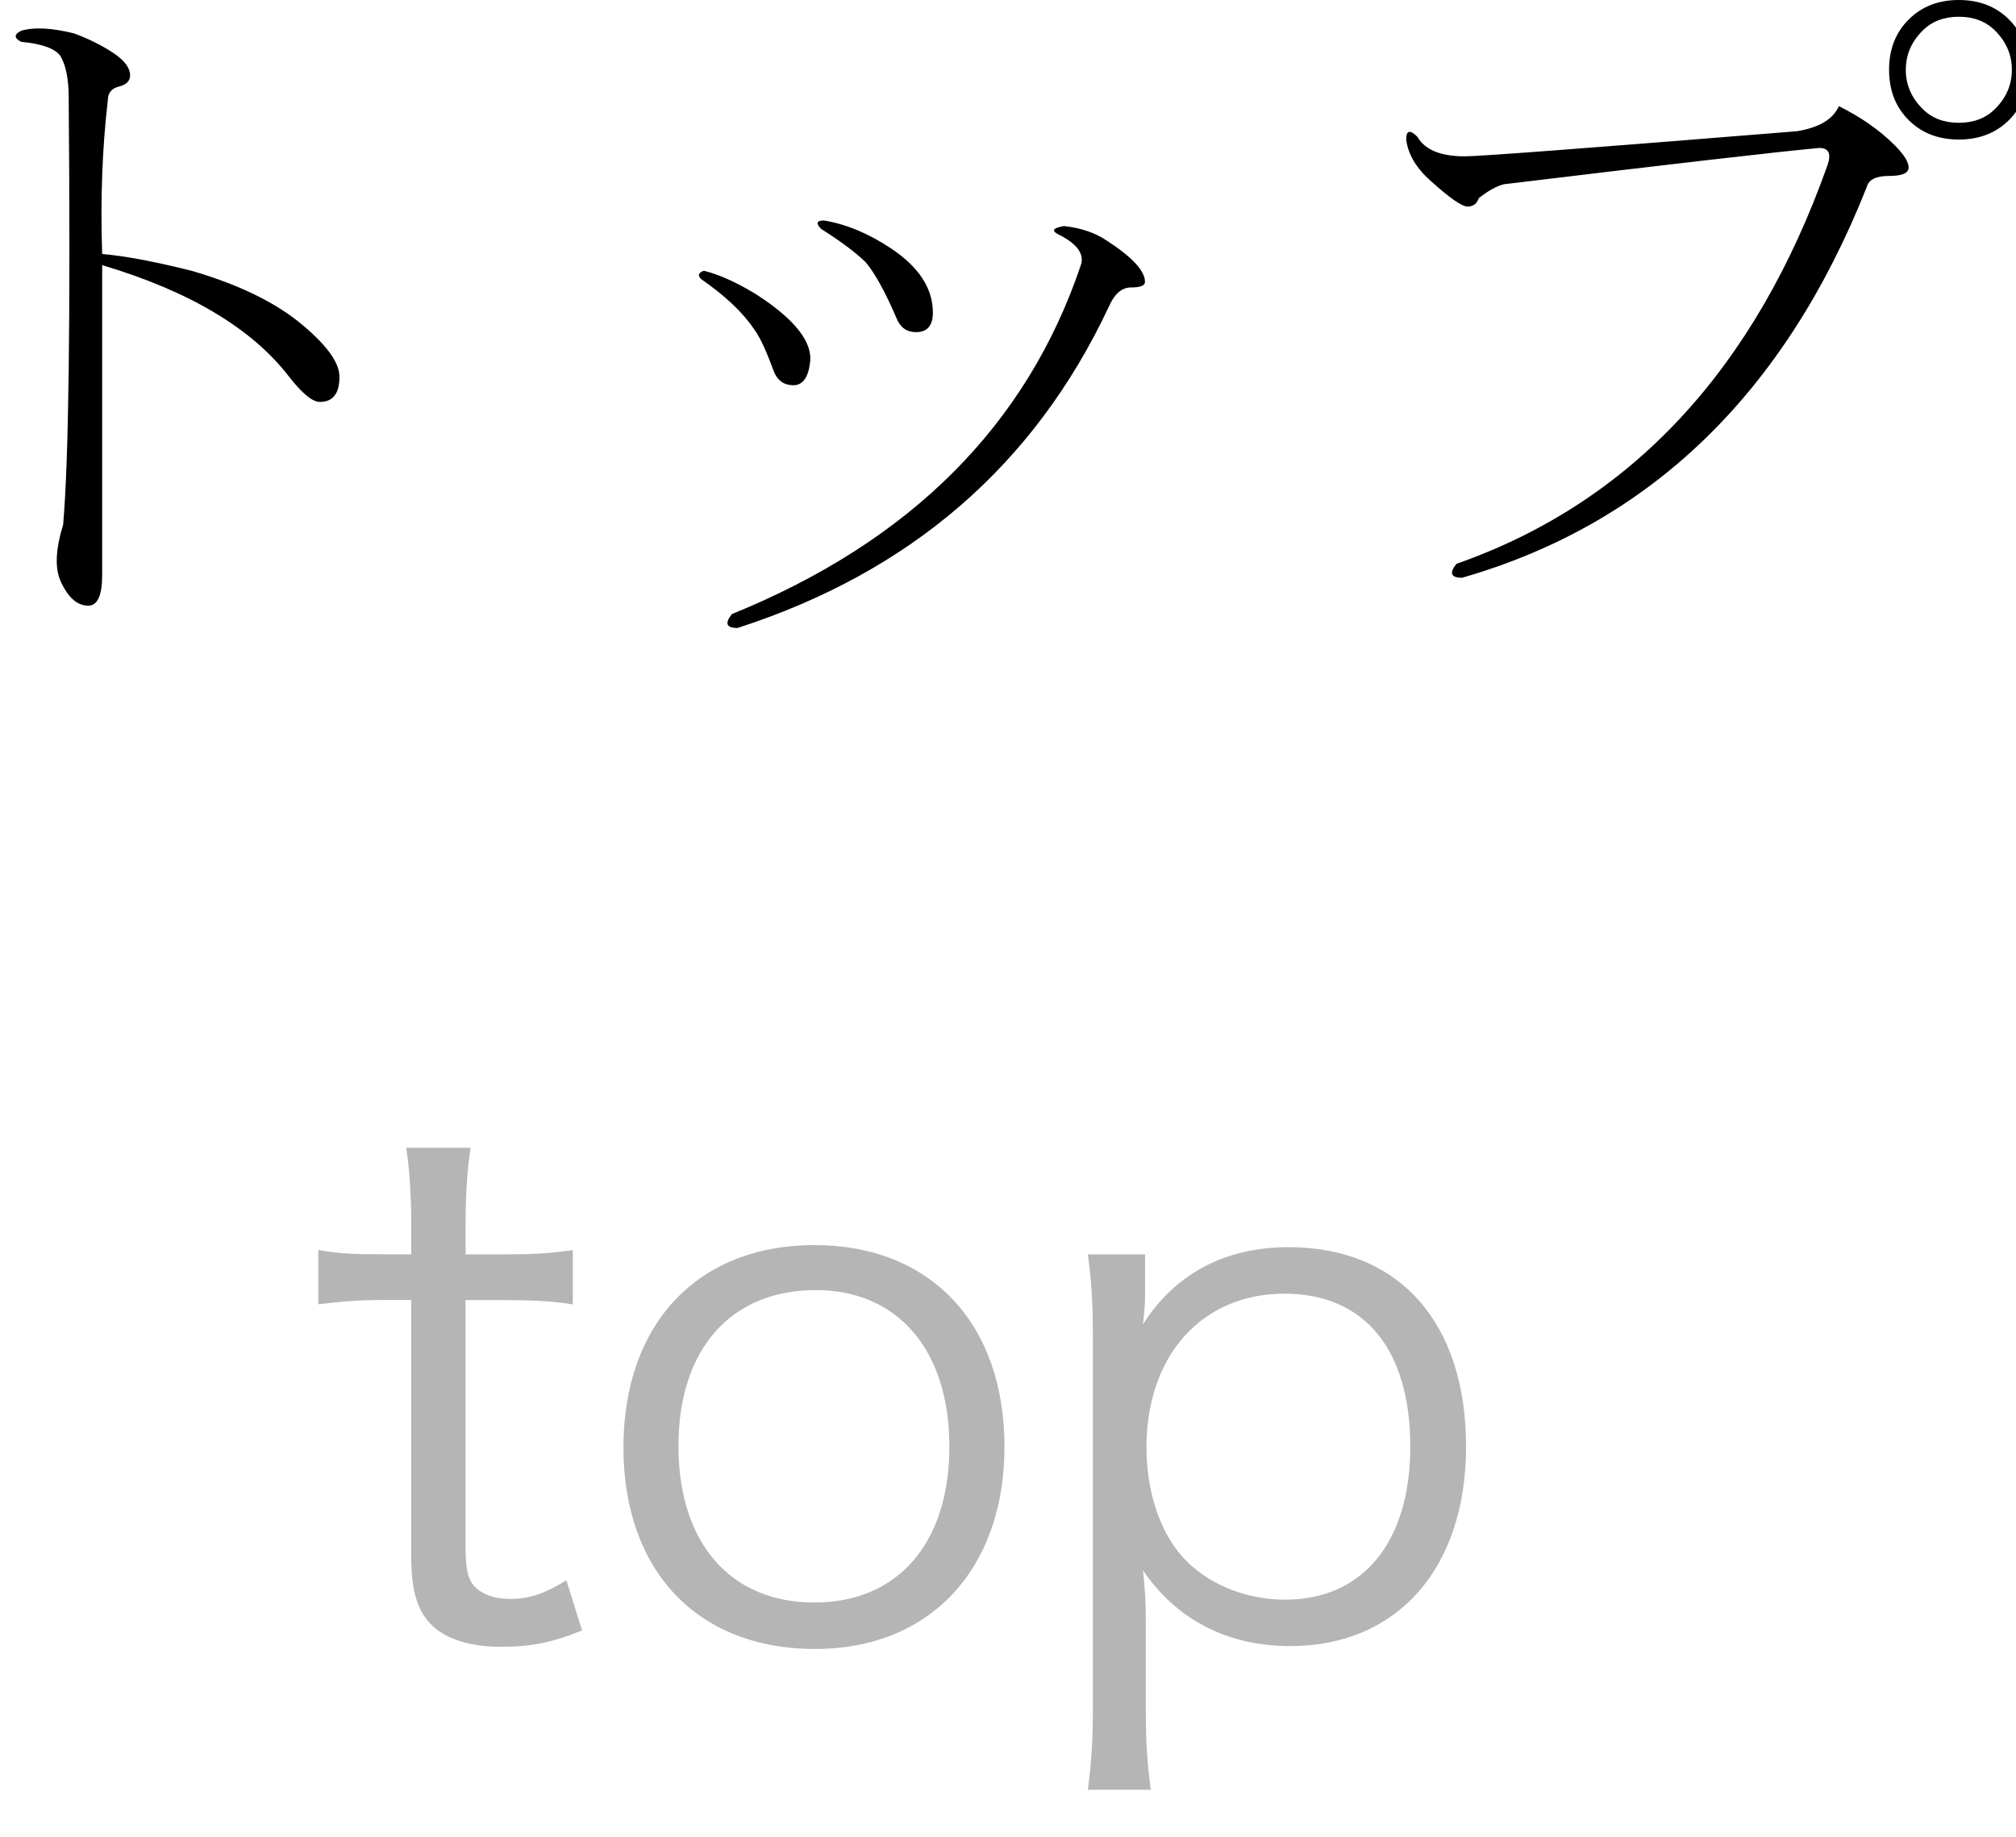
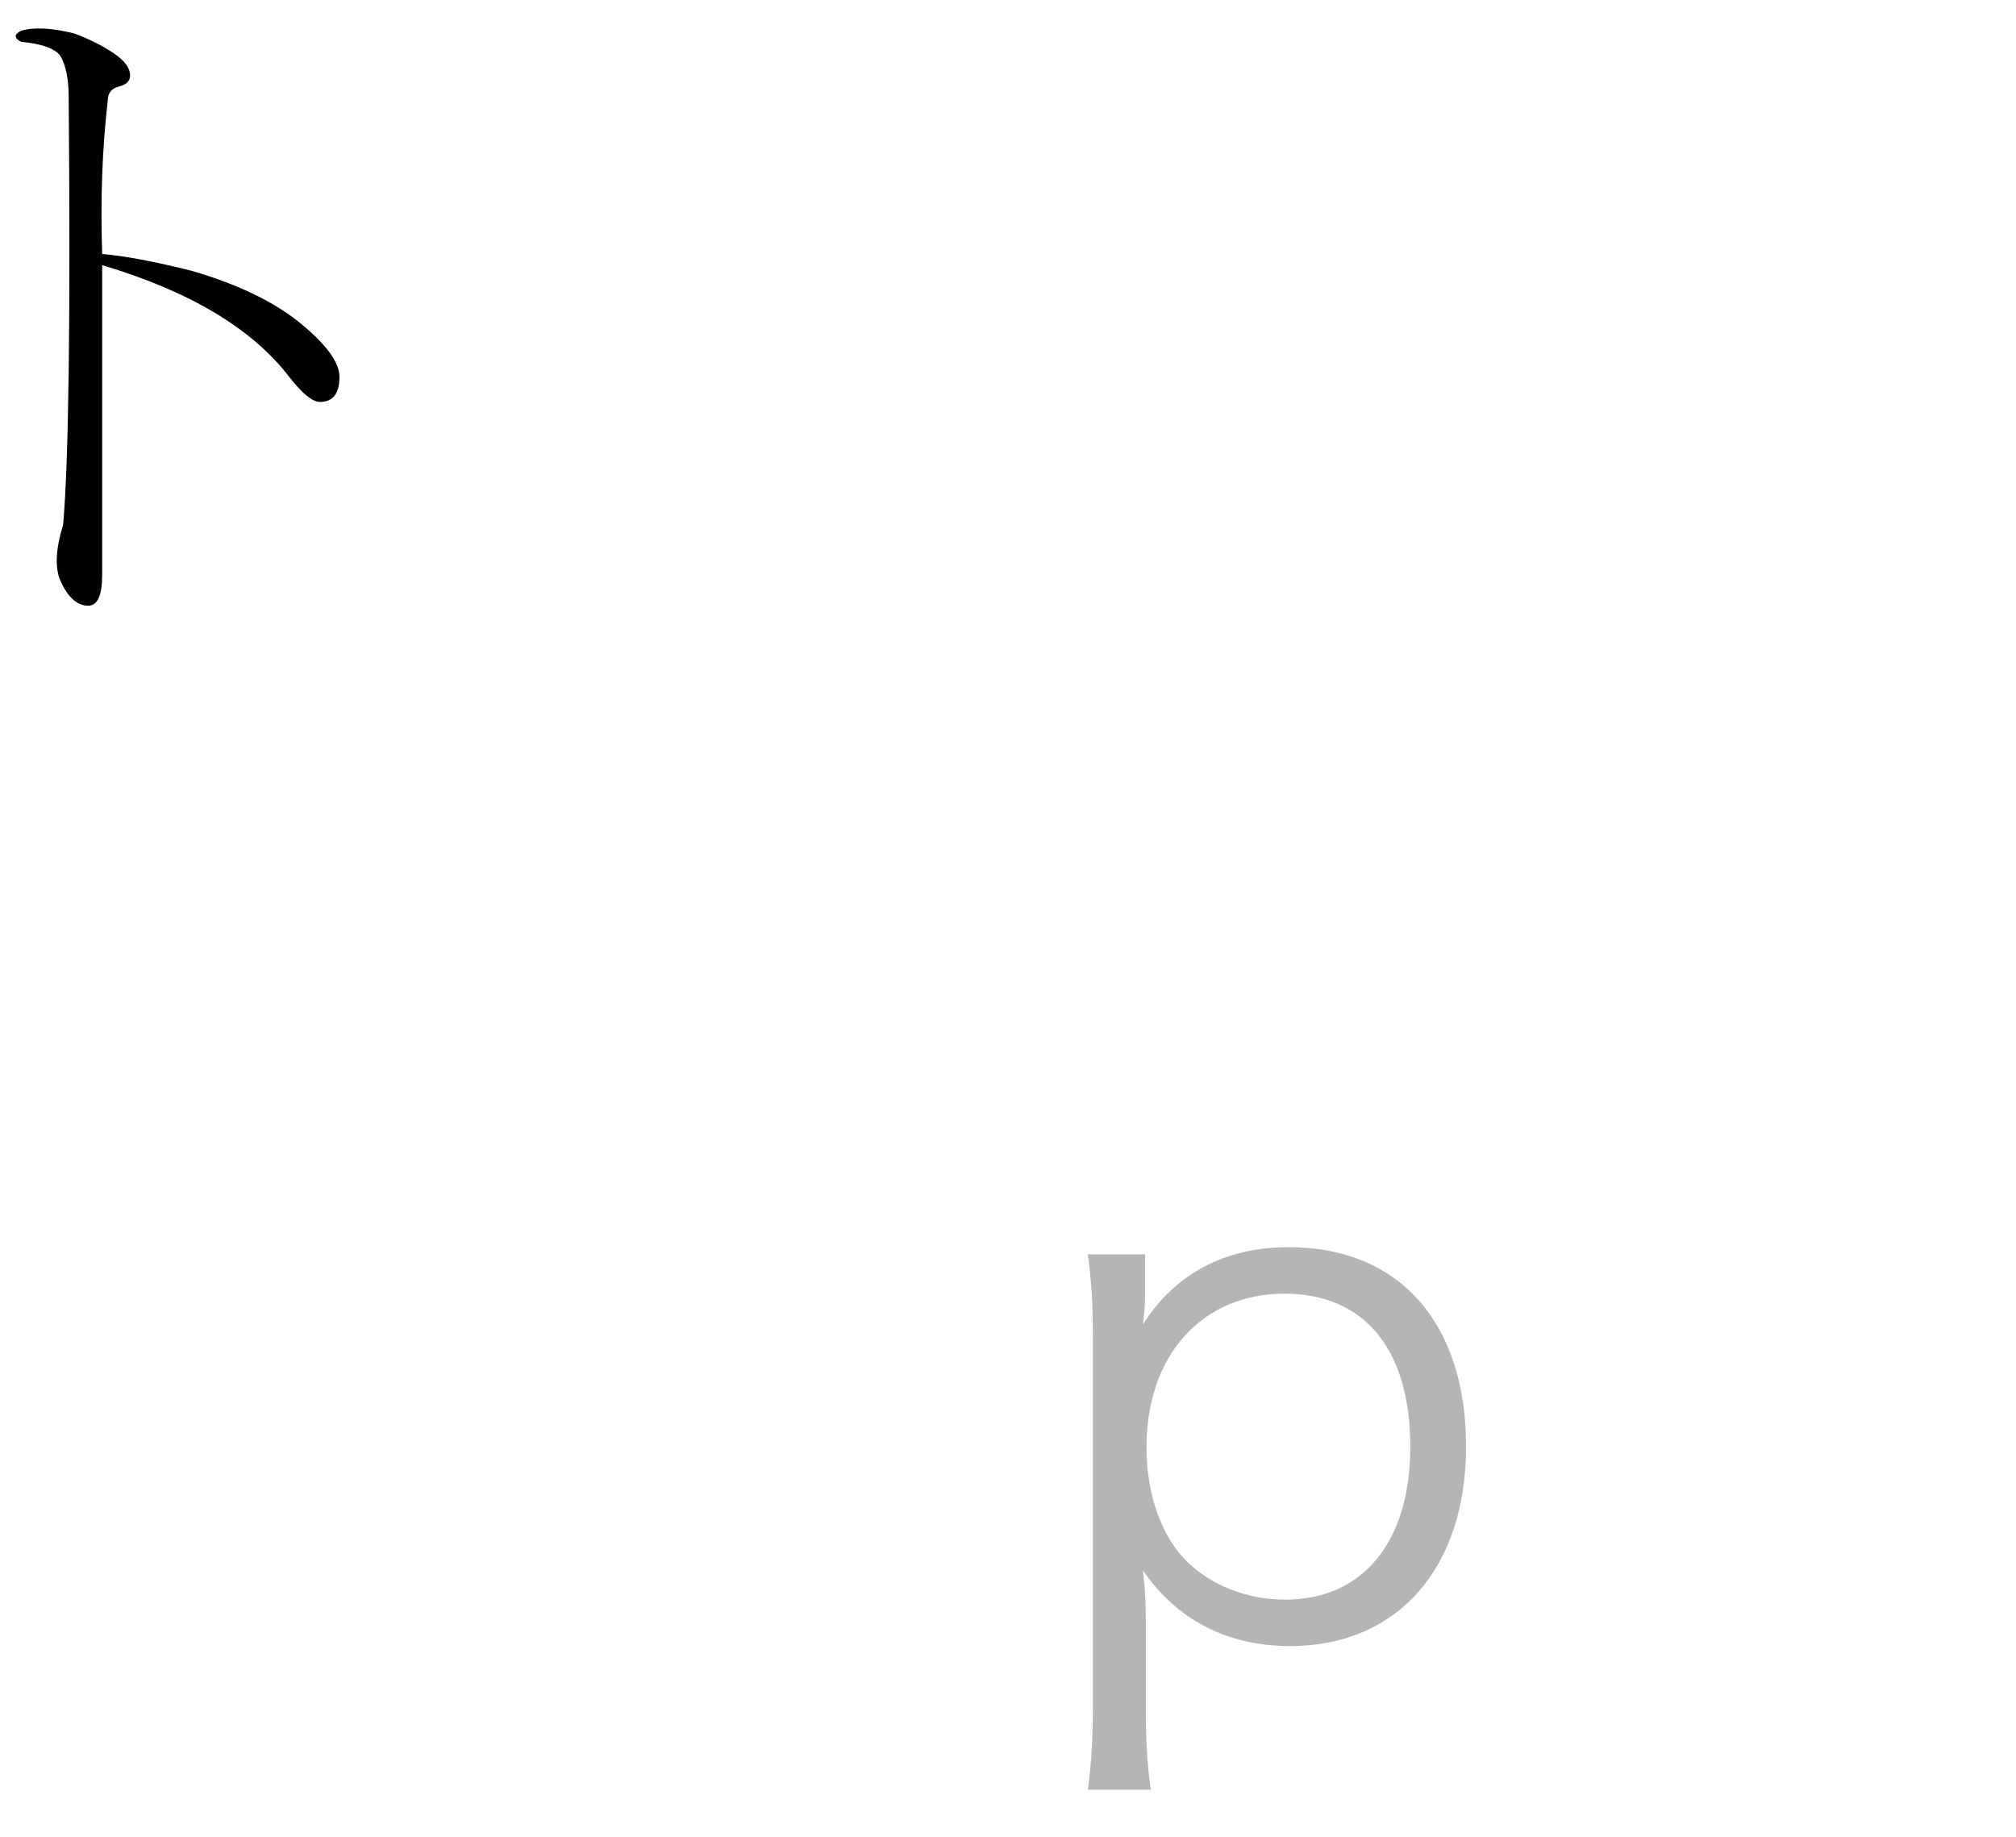
<svg xmlns="http://www.w3.org/2000/svg" version="1.1" id="レイヤー_1" x="0px" y="0px" width="39.5px" height="36px" viewBox="0 0 39.5 36" enable-background="new 0 0 39.5 36" xml:space="preserve">
  <g>
    <g>
      <path d="M3.752,5.305C4.627,5.56,5.32,5.888,5.831,6.289c0.547,0.438,0.82,0.802,0.82,1.094c0,0.328-0.128,0.492-0.383,0.492    c-0.146,0-0.347-0.164-0.602-0.492C4.937,6.435,3.716,5.706,2.002,5.195c0,3.427,0,5.451,0,6.07c0,0.401-0.091,0.602-0.273,0.602    c-0.219,0-0.401-0.164-0.547-0.492c-0.109-0.255-0.091-0.62,0.055-1.094c0.109-1.239,0.146-4.028,0.109-8.367    c0-0.364-0.055-0.638-0.164-0.82C1.073,0.948,0.817,0.857,0.417,0.82c-0.146-0.073-0.146-0.146,0-0.219    c0.255-0.073,0.602-0.055,1.039,0.055c0.292,0.109,0.547,0.237,0.766,0.383C2.44,1.185,2.549,1.331,2.549,1.477    c0,0.109-0.073,0.183-0.219,0.219C2.185,1.732,2.112,1.823,2.112,1.969C2.002,2.917,1.966,3.919,2.002,4.977    C2.44,5.013,3.023,5.123,3.752,5.305z" />
-       <path d="M15.16,7.273c-0.146-0.401-0.273-0.674-0.383-0.82c-0.219-0.328-0.565-0.656-1.039-0.984    c-0.073-0.073-0.055-0.127,0.055-0.164c0.292,0.073,0.62,0.219,0.984,0.438c0.292,0.183,0.528,0.365,0.711,0.547    c0.292,0.292,0.419,0.565,0.383,0.82c-0.037,0.292-0.146,0.438-0.328,0.438C15.36,7.547,15.233,7.456,15.16,7.273z M21.668,4.703    c0.51,0.328,0.766,0.602,0.766,0.82c0,0.073-0.091,0.109-0.273,0.109c-0.183,0-0.328,0.128-0.438,0.383    c-1.458,3.099-3.883,5.195-7.273,6.289c-0.219,0-0.255-0.091-0.109-0.273c3.5-1.422,5.778-3.7,6.836-6.836    c0.073-0.219-0.073-0.419-0.438-0.602c-0.146-0.073-0.109-0.127,0.109-0.164C21.176,4.466,21.449,4.558,21.668,4.703z     M17.949,6.508c-0.183,0-0.31-0.091-0.383-0.273c-0.219-0.51-0.419-0.875-0.602-1.094c-0.183-0.182-0.474-0.401-0.875-0.656    C15.98,4.375,15.999,4.32,16.145,4.32c0.438,0.073,0.875,0.255,1.313,0.547c0.547,0.365,0.82,0.784,0.82,1.258    C18.277,6.38,18.168,6.508,17.949,6.508z" />
-       <path d="M28.646,11.32c-0.219,0-0.255-0.091-0.109-0.273c3.427-1.203,5.852-3.81,7.273-7.82c0.073-0.219,0.018-0.328-0.164-0.328    c-0.802,0.073-2.862,0.31-6.18,0.711c-0.146,0.037-0.31,0.128-0.492,0.273c-0.037,0.109-0.109,0.164-0.219,0.164    s-0.347-0.164-0.711-0.492c-0.292-0.255-0.456-0.528-0.492-0.82c0-0.182,0.073-0.2,0.219-0.055    c0.146,0.255,0.456,0.383,0.93,0.383c0.292,0,2.461-0.164,6.508-0.492c0.438-0.073,0.711-0.237,0.82-0.492    c0.438,0.219,0.802,0.474,1.094,0.766c0.182,0.183,0.273,0.328,0.273,0.438s-0.128,0.164-0.383,0.164    c-0.255,0-0.401,0.073-0.438,0.219C34.971,7.711,32.328,10.263,28.646,11.32z M37.396,2.352c-0.255-0.255-0.383-0.583-0.383-0.984    c0-0.401,0.127-0.729,0.383-0.984C37.651,0.128,37.979,0,38.38,0c0.401,0,0.729,0.128,0.984,0.383    c0.255,0.255,0.383,0.583,0.383,0.984c0,0.401-0.128,0.729-0.383,0.984c-0.255,0.255-0.583,0.383-0.984,0.383    C37.979,2.734,37.651,2.607,37.396,2.352z M39.091,2.133c0.219-0.219,0.328-0.474,0.328-0.766c0-0.292-0.109-0.547-0.328-0.766    c-0.183-0.182-0.419-0.273-0.711-0.273c-0.292,0-0.529,0.091-0.711,0.273c-0.219,0.219-0.328,0.474-0.328,0.766    c0,0.292,0.109,0.547,0.328,0.766c0.182,0.183,0.419,0.273,0.711,0.273C38.672,2.406,38.909,2.315,39.091,2.133z" />
    </g>
  </g>
  <g>
    <g>
-       <path fill="#B5B5B6" d="M9.22,22.49c-0.07,0.448-0.098,0.953-0.098,1.555v0.532h0.672c0.645,0,0.938-0.014,1.429-0.084v1.064    c-0.448-0.07-0.798-0.084-1.429-0.084H9.122v4.875c0,0.406,0.056,0.616,0.182,0.742c0.154,0.154,0.392,0.238,0.687,0.238    c0.364,0,0.644-0.084,1.106-0.364l0.308,0.98c-0.574,0.238-1.008,0.322-1.583,0.322c-0.617,0-1.093-0.154-1.373-0.435    c-0.28-0.28-0.392-0.686-0.392-1.345v-5.015H7.497c-0.476,0-0.798,0.028-1.26,0.084v-1.064c0.392,0.07,0.672,0.084,1.26,0.084    h0.561v-0.532c0-0.56-0.028-1.092-0.098-1.555H9.22z" />
-       <path fill="#B5B5B6" d="M12.215,28.359c0-2.423,1.457-3.964,3.74-3.964s3.726,1.541,3.726,3.95c0,2.396-1.457,3.964-3.712,3.964    C13.671,32.309,12.215,30.782,12.215,28.359z M13.293,28.331c0,1.905,1.022,3.067,2.661,3.067c1.639,0,2.647-1.163,2.647-3.054    s-1.008-3.067-2.619-3.067C14.316,25.277,13.293,26.44,13.293,28.331z" />
      <path fill="#B5B5B6" d="M21.315,35.068c0.07-0.546,0.098-0.995,0.098-1.569v-7.312c0-0.672-0.028-1.079-0.098-1.611h1.121v0.798    c0,0.182-0.014,0.336-0.042,0.575c0.63-0.995,1.611-1.513,2.857-1.513c2.157,0,3.474,1.471,3.474,3.908    c0,2.381-1.345,3.908-3.446,3.908c-1.232,0-2.227-0.518-2.885-1.485c0.042,0.392,0.056,0.603,0.056,0.98v1.737    c0,0.658,0.028,1.064,0.098,1.583H21.315z M27.632,28.345c0-1.905-0.896-2.998-2.465-2.998c-1.611,0-2.704,1.205-2.704,3.012    c0,0.911,0.294,1.751,0.798,2.241c0.49,0.476,1.191,0.742,1.919,0.742C26.708,31.342,27.632,30.208,27.632,28.345z" />
    </g>
  </g>
</svg>